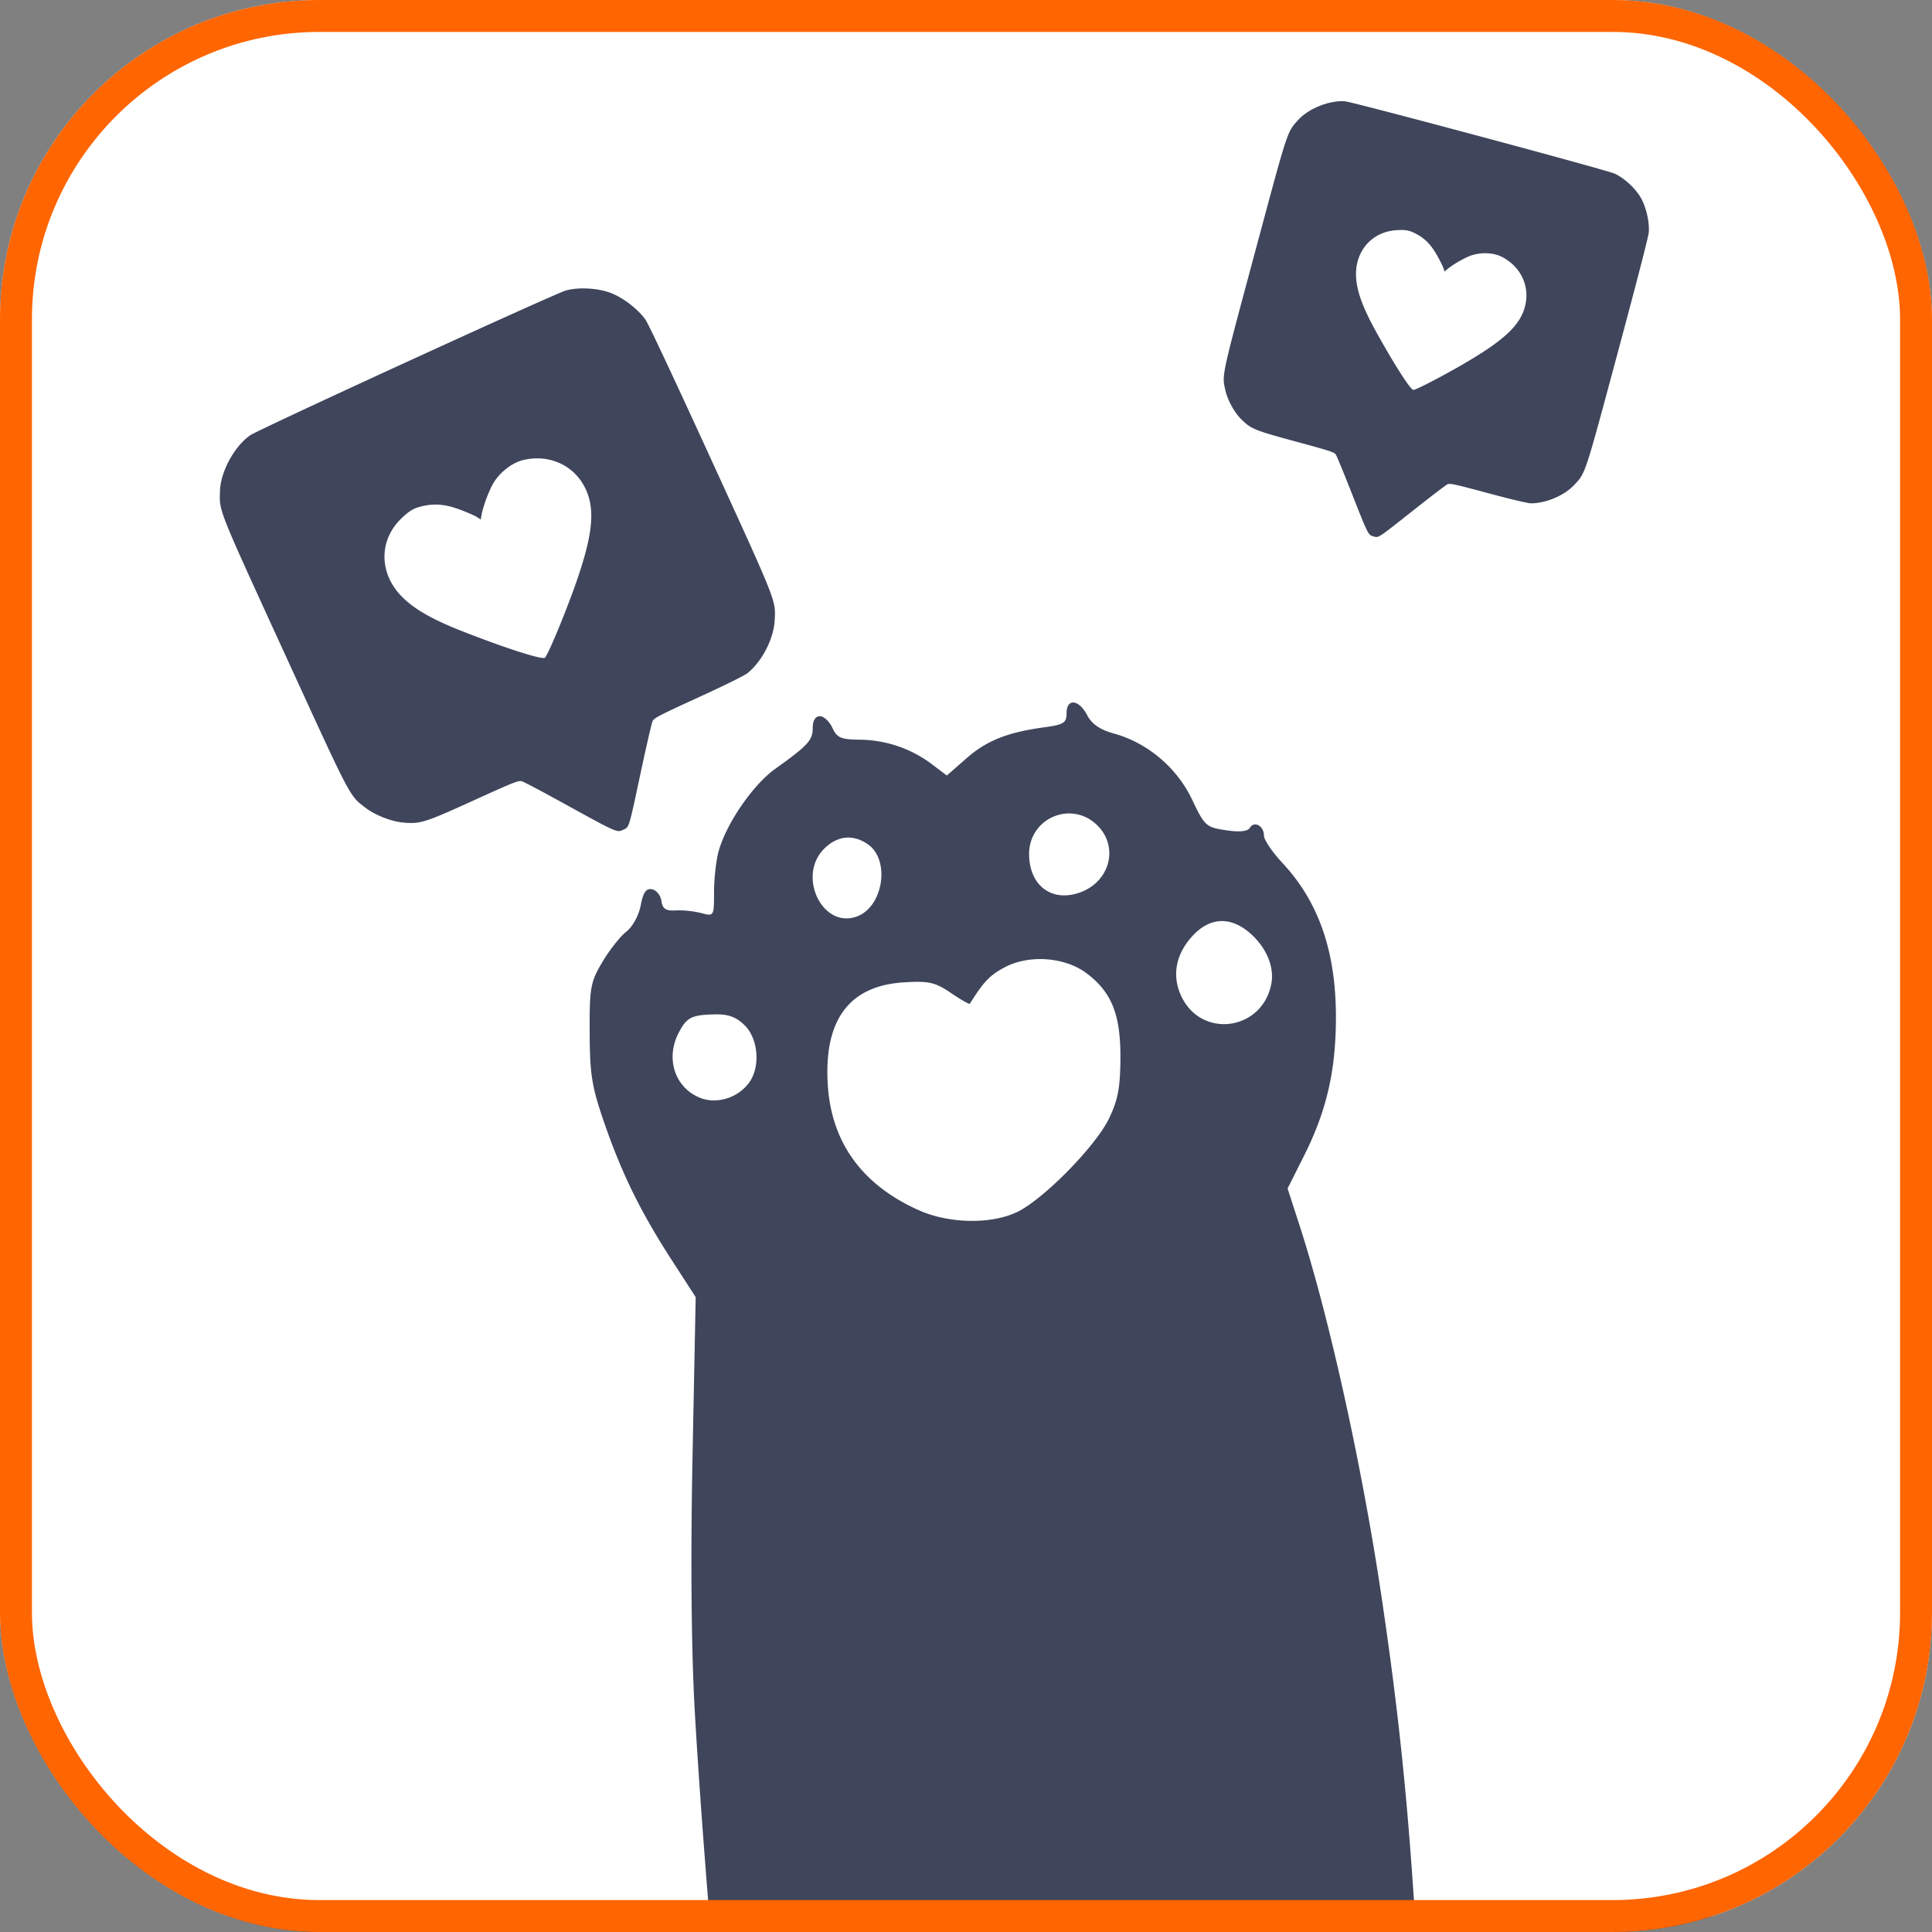
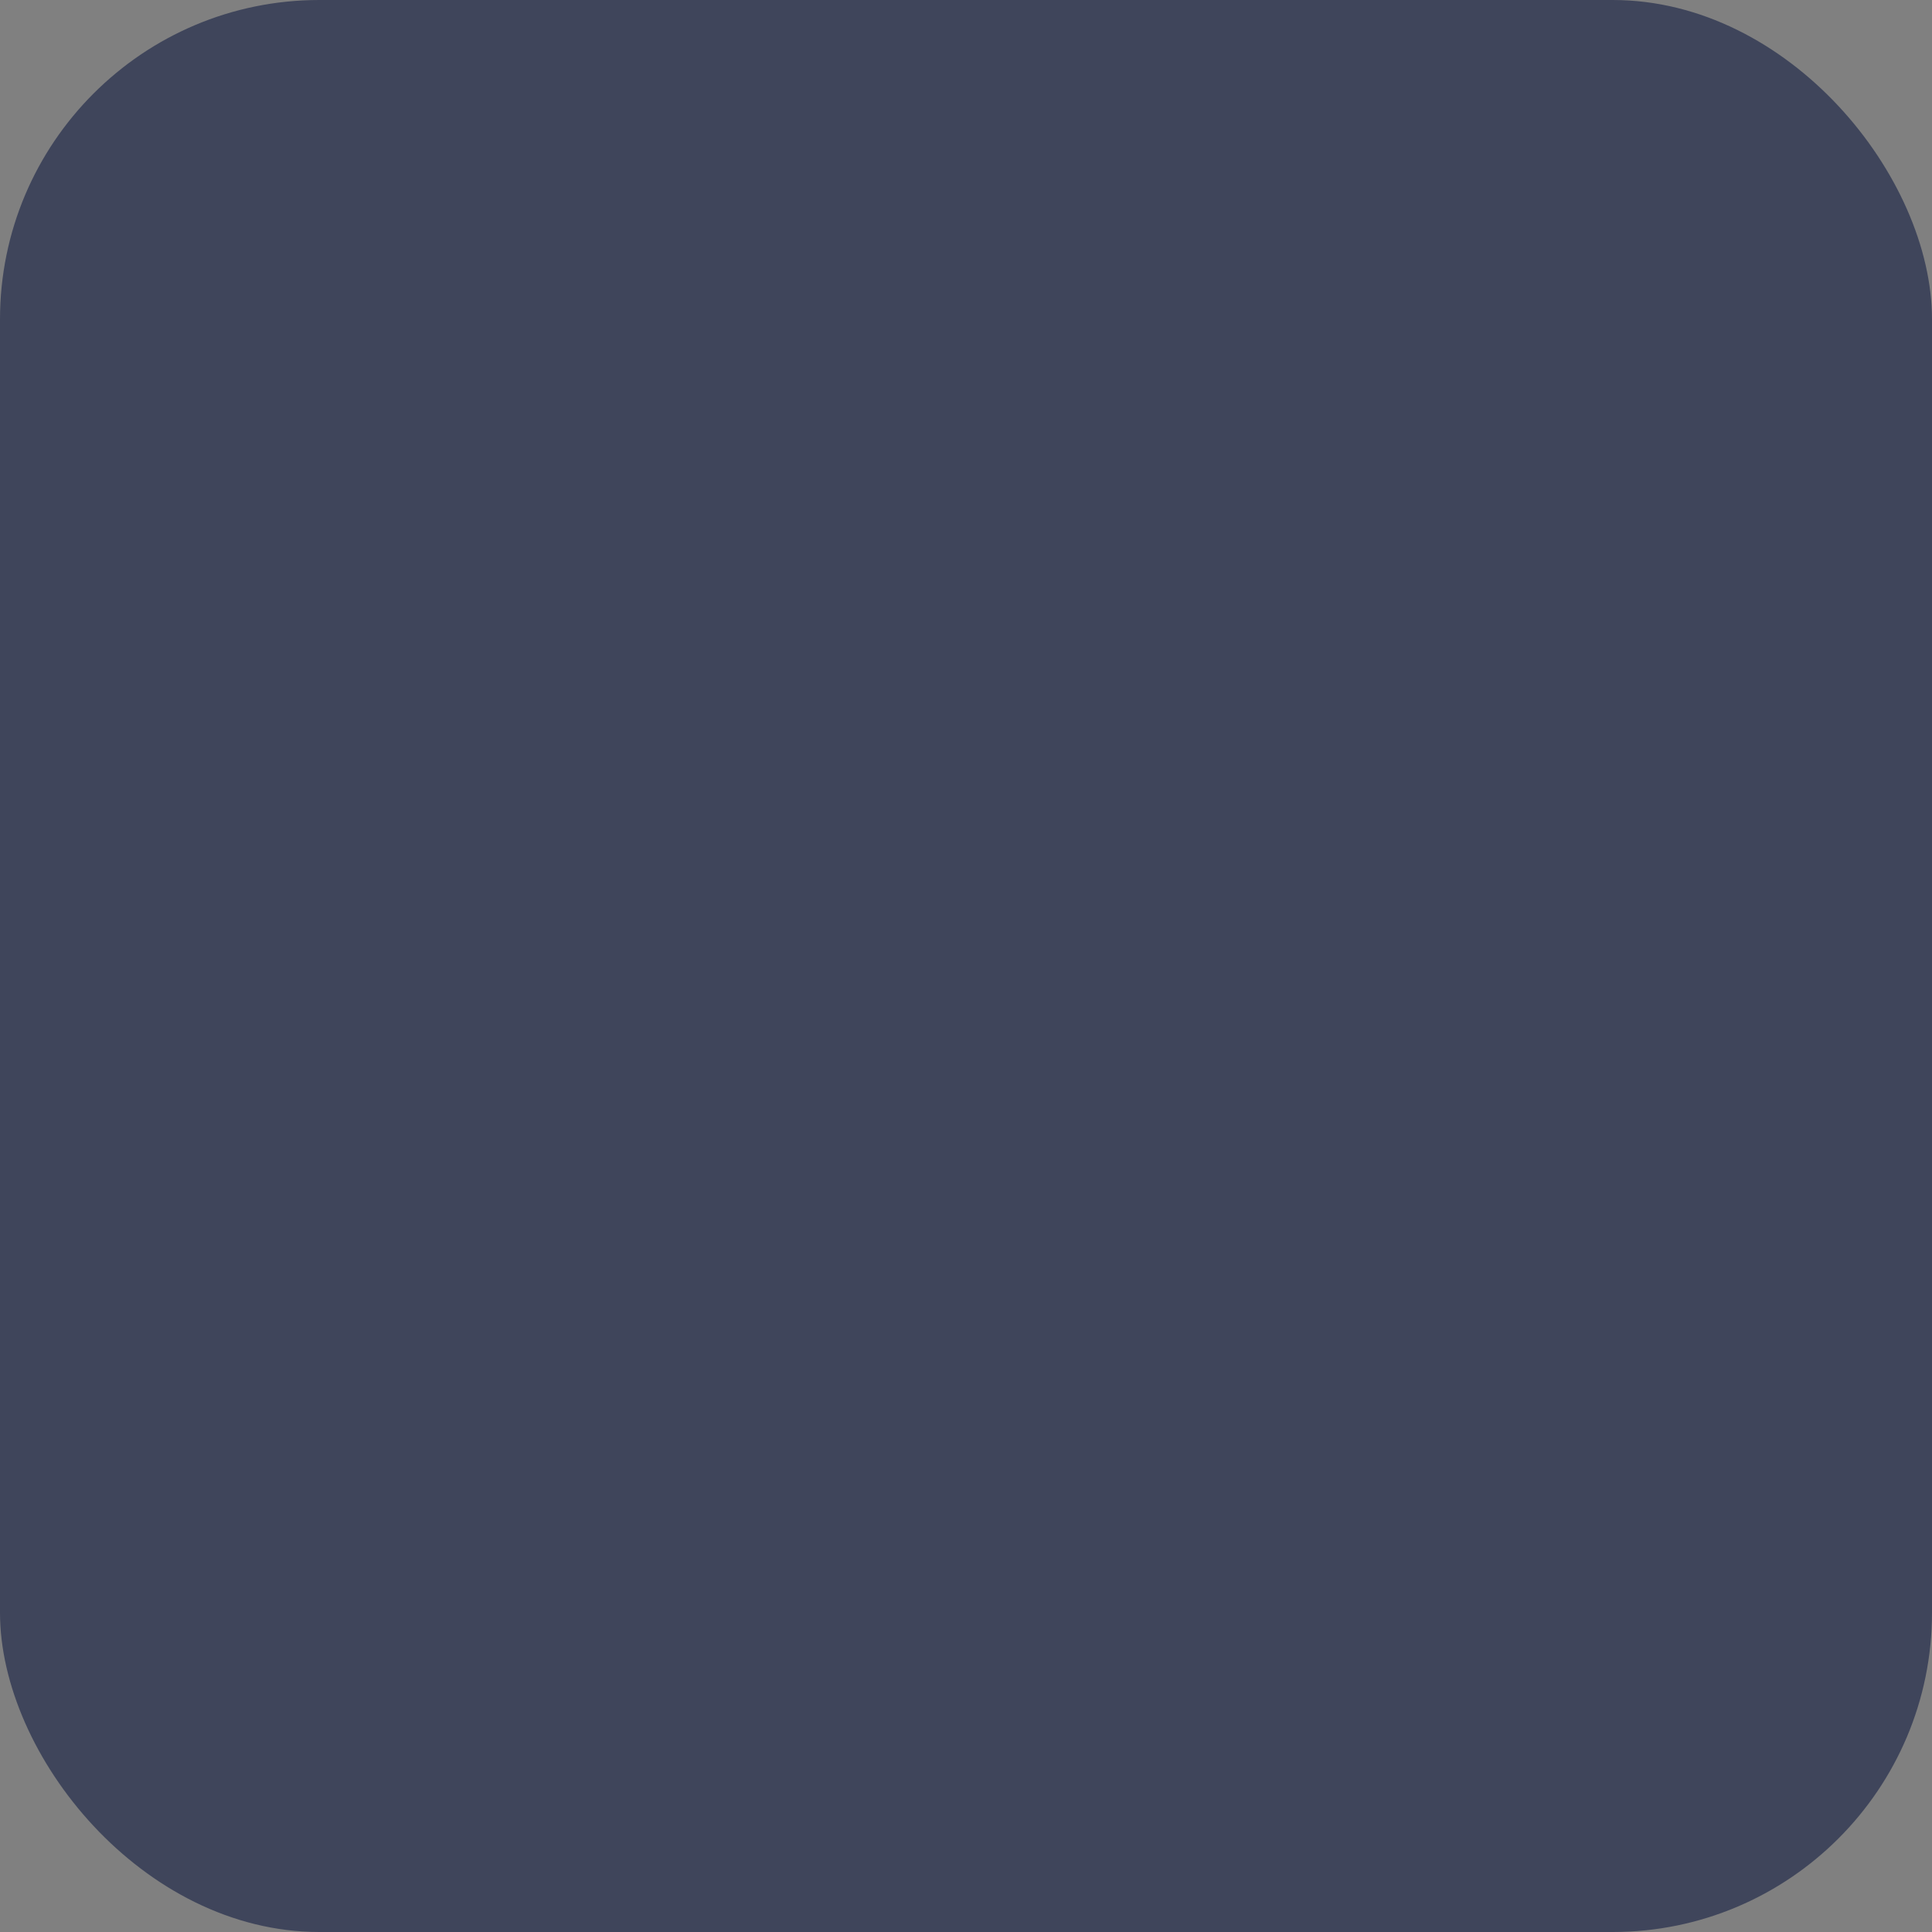
<svg xmlns="http://www.w3.org/2000/svg" width="121" height="121" fill="none">
  <rect width="100%" height="100%" fill="#808080" stroke="none" />
  <g clip-path="url(#a)">
    <rect width="121" height="121" fill="#3F455B" rx="20" />
-     <rect width="121" height="120" fill="#fff" rx="7.403" />
-     <path fill="#3F455B" fill-rule="evenodd" d="M66.798 44.672c0 .598-.18.713-1.363.874-2.337.317-3.642.835-4.91 1.95L59.3 48.57l-.96-.726a7.635 7.635 0 0 0-4.521-1.518c-1.15-.01-1.401-.122-1.687-.741-.184-.401-.537-.729-.783-.729-.281 0-.448.27-.448.729 0 .779-.285 1.09-2.355 2.572-1.39.995-3.049 3.409-3.536 5.145-.158.564-.288 1.715-.29 2.56 0 1.532-.003 1.535-.81 1.321a6.071 6.071 0 0 0-1.6-.164c-.61.038-.813-.098-.884-.59-.05-.352-.317-.682-.59-.734-.372-.07-.553.189-.708 1.01-.12.629-.508 1.337-.9 1.643-.38.296-1.056 1.151-1.5 1.9-.748 1.259-.81 1.598-.797 4.423.011 2.66.135 3.41.948 5.747 1.107 3.18 2.27 5.53 4.245 8.583l1.447 2.238-.198 10c-.127 6.442-.076 12.128.143 15.976.598 10.483 2.235 28.725 2.856 31.836l.161.804 21.54-.075c20.324-.071 21.537-.104 21.499-.586-.023-.281-.193-3.952-.379-8.159-.634-14.384-1.244-21.462-2.68-31.105-1.218-8.166-3.275-17.48-5.118-23.166l-.755-2.331 1.026-2.04c1.407-2.796 1.99-5.302 2.002-8.596.015-4.168-1.057-7.29-3.35-9.75-.635-.684-1.156-1.45-1.156-1.703 0-.609-.596-.955-.875-.508-.15.24-.634.291-1.514.161-1.235-.184-1.33-.27-2.116-1.926-.942-1.984-2.784-3.544-4.87-4.122-.895-.248-1.405-.596-1.7-1.16-.52-.998-1.29-1.068-1.29-.118Zm1.927 7.02c1.388 1.373.77 3.598-1.178 4.234-1.724.563-3.078-.492-3.095-2.413-.02-2.28 2.657-3.42 4.273-1.821Zm-14.368 1.187c1.406.975.97 3.895-.675 4.514-2.165.815-3.788-2.532-2.058-4.244.826-.819 1.803-.915 2.733-.27Zm23.74 5.408c1.14.887 1.74 2.197 1.525 3.328-.554 2.923-4.35 3.464-5.626.801-.627-1.309-.366-2.68.73-3.842 1.014-1.075 2.228-1.178 3.372-.287ZM68.06 60.962c1.57 1.185 2.125 2.584 2.111 5.313-.009 1.849-.158 2.632-.72 3.788-.847 1.741-4.098 5.048-5.744 5.842-1.625.784-4.264.738-6.159-.108-3.542-1.58-5.47-4.227-5.703-7.83-.264-4.075 1.33-6.232 4.758-6.442 1.57-.097 1.953-.011 2.943.658.627.423 1.163.73 1.194.682.862-1.379 1.24-1.776 2.16-2.271 1.538-.827 3.79-.666 5.16.368Zm-21.414 3.26c.84.831.984 2.574.293 3.55-.7.99-2.05 1.411-3.117.974-1.561-.64-2.152-2.463-1.317-4.062.51-.977.802-1.124 2.301-1.155.814-.017 1.314.171 1.84.693ZM84.23 6.344c-.992-.069-2.31.467-2.955 1.2-.68.774-.6.527-2.7 8.344-2.113 7.868-2.052 7.578-1.823 8.585.135.59.558 1.357.98 1.777.62.615.824.699 3.432 1.406 2.138.58 2.4.665 2.498.813.06.09.465 1.07.9 2.176 1.133 2.879 1.123 2.86 1.455 2.948.34.092.21.178 2.552-1.672 1.038-.82 1.97-1.532 2.07-1.582.166-.082.403-.032 2.559.547 1.467.394 2.497.638 2.693.637.947-.003 2.092-.495 2.716-1.166.701-.755.639-.564 2.725-8.324 1.178-4.384 1.909-7.213 1.93-7.475.052-.642-.162-1.582-.491-2.16-.345-.602-1.046-1.251-1.649-1.524-.533-.24-16.398-4.495-16.892-4.53Zm4.486 8.315c.53.283.898.66 1.26 1.291.195.34.385.716.423.837l.069.218.182-.151c.371-.308 1.13-.739 1.526-.866.613-.198 1.357-.164 1.857.086 1.13.563 1.733 1.703 1.525 2.888-.216 1.24-1.138 2.185-3.51 3.603-1.39.831-3.354 1.862-3.532 1.855-.175-.006-1.141-1.51-2.258-3.51-.872-1.564-1.255-2.574-1.323-3.491-.121-1.629.936-2.893 2.511-3.002.586-.04.83.006 1.27.242ZM15.656 27.27c-1.006.722-1.844 2.283-1.88 3.498-.036 1.282-.156.98 4.042 10.144 4.225 9.222 4.053 8.895 5.073 9.678.597.459 1.613.858 2.352.925 1.081.098 1.345.015 4.406-1.378 2.51-1.143 2.83-1.27 3.04-1.206.13.04 1.296.657 2.592 1.371 3.374 1.86 3.349 1.849 3.738 1.67.399-.182.342.005 1.117-3.63.344-1.611.672-3.034.729-3.162.093-.21.36-.35 2.887-1.508 1.719-.788 2.9-1.373 3.088-1.53.905-.754 1.612-2.136 1.677-3.275.072-1.281.164-1.048-4.002-10.145-2.353-5.139-3.9-8.431-4.088-8.699-.46-.657-1.412-1.388-2.187-1.68-.81-.304-1.997-.369-2.792-.151-.702.192-19.291 8.719-19.792 9.078Zm10.906 4.407c.734-.15 1.387-.08 2.234.237.457.17.939.38 1.07.465l.24.155.054-.29c.111-.59.496-1.605.775-2.043.43-.677 1.17-1.234 1.849-1.393 1.53-.358 3.014.257 3.757 1.557.777 1.36.645 3-.502 6.244-.673 1.9-1.736 4.45-1.913 4.584-.172.133-2.293-.54-4.953-1.572-2.079-.805-3.248-1.469-4.043-2.294-1.41-1.466-1.4-3.518.023-4.873.53-.504.8-.653 1.41-.777Z" clip-rule="evenodd" />
  </g>
-   <rect width="119" height="119" x="1" y="1" stroke="#FF6501" stroke-width="2" rx="19" />
  <defs>
    <clipPath id="a">
      <rect width="121" height="121" fill="#fff" rx="20" />
    </clipPath>
  </defs>
</svg>